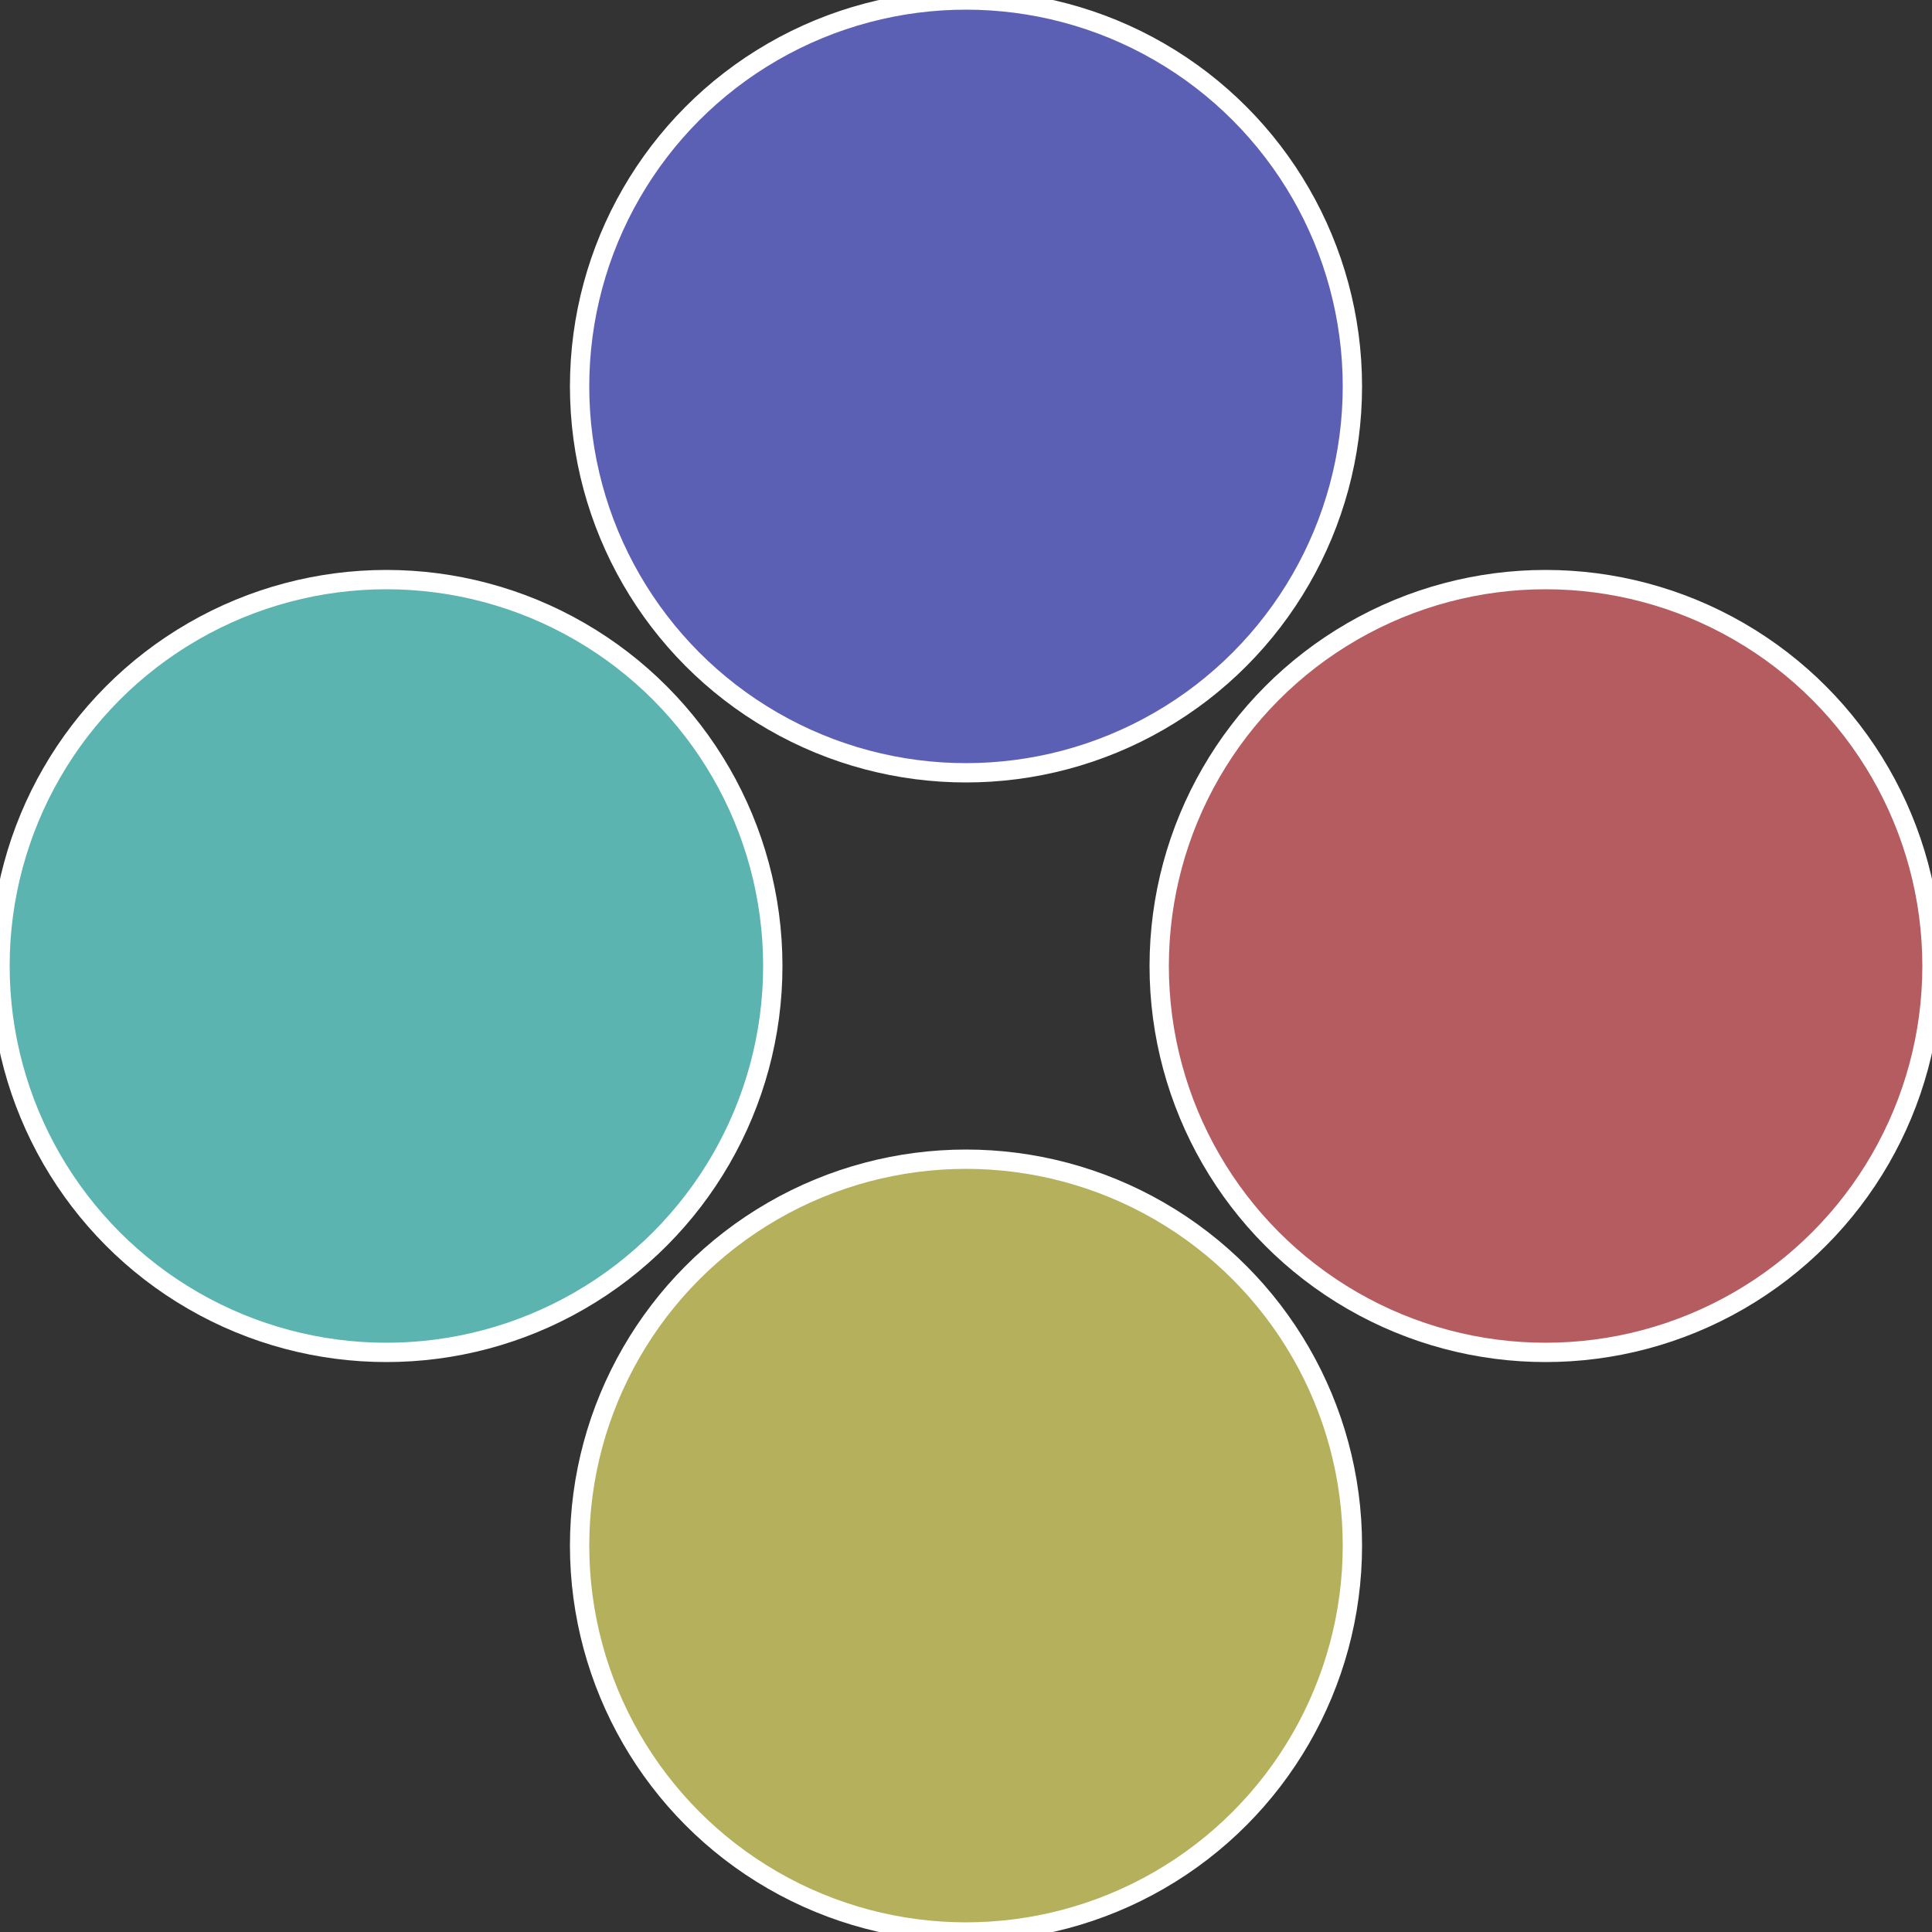
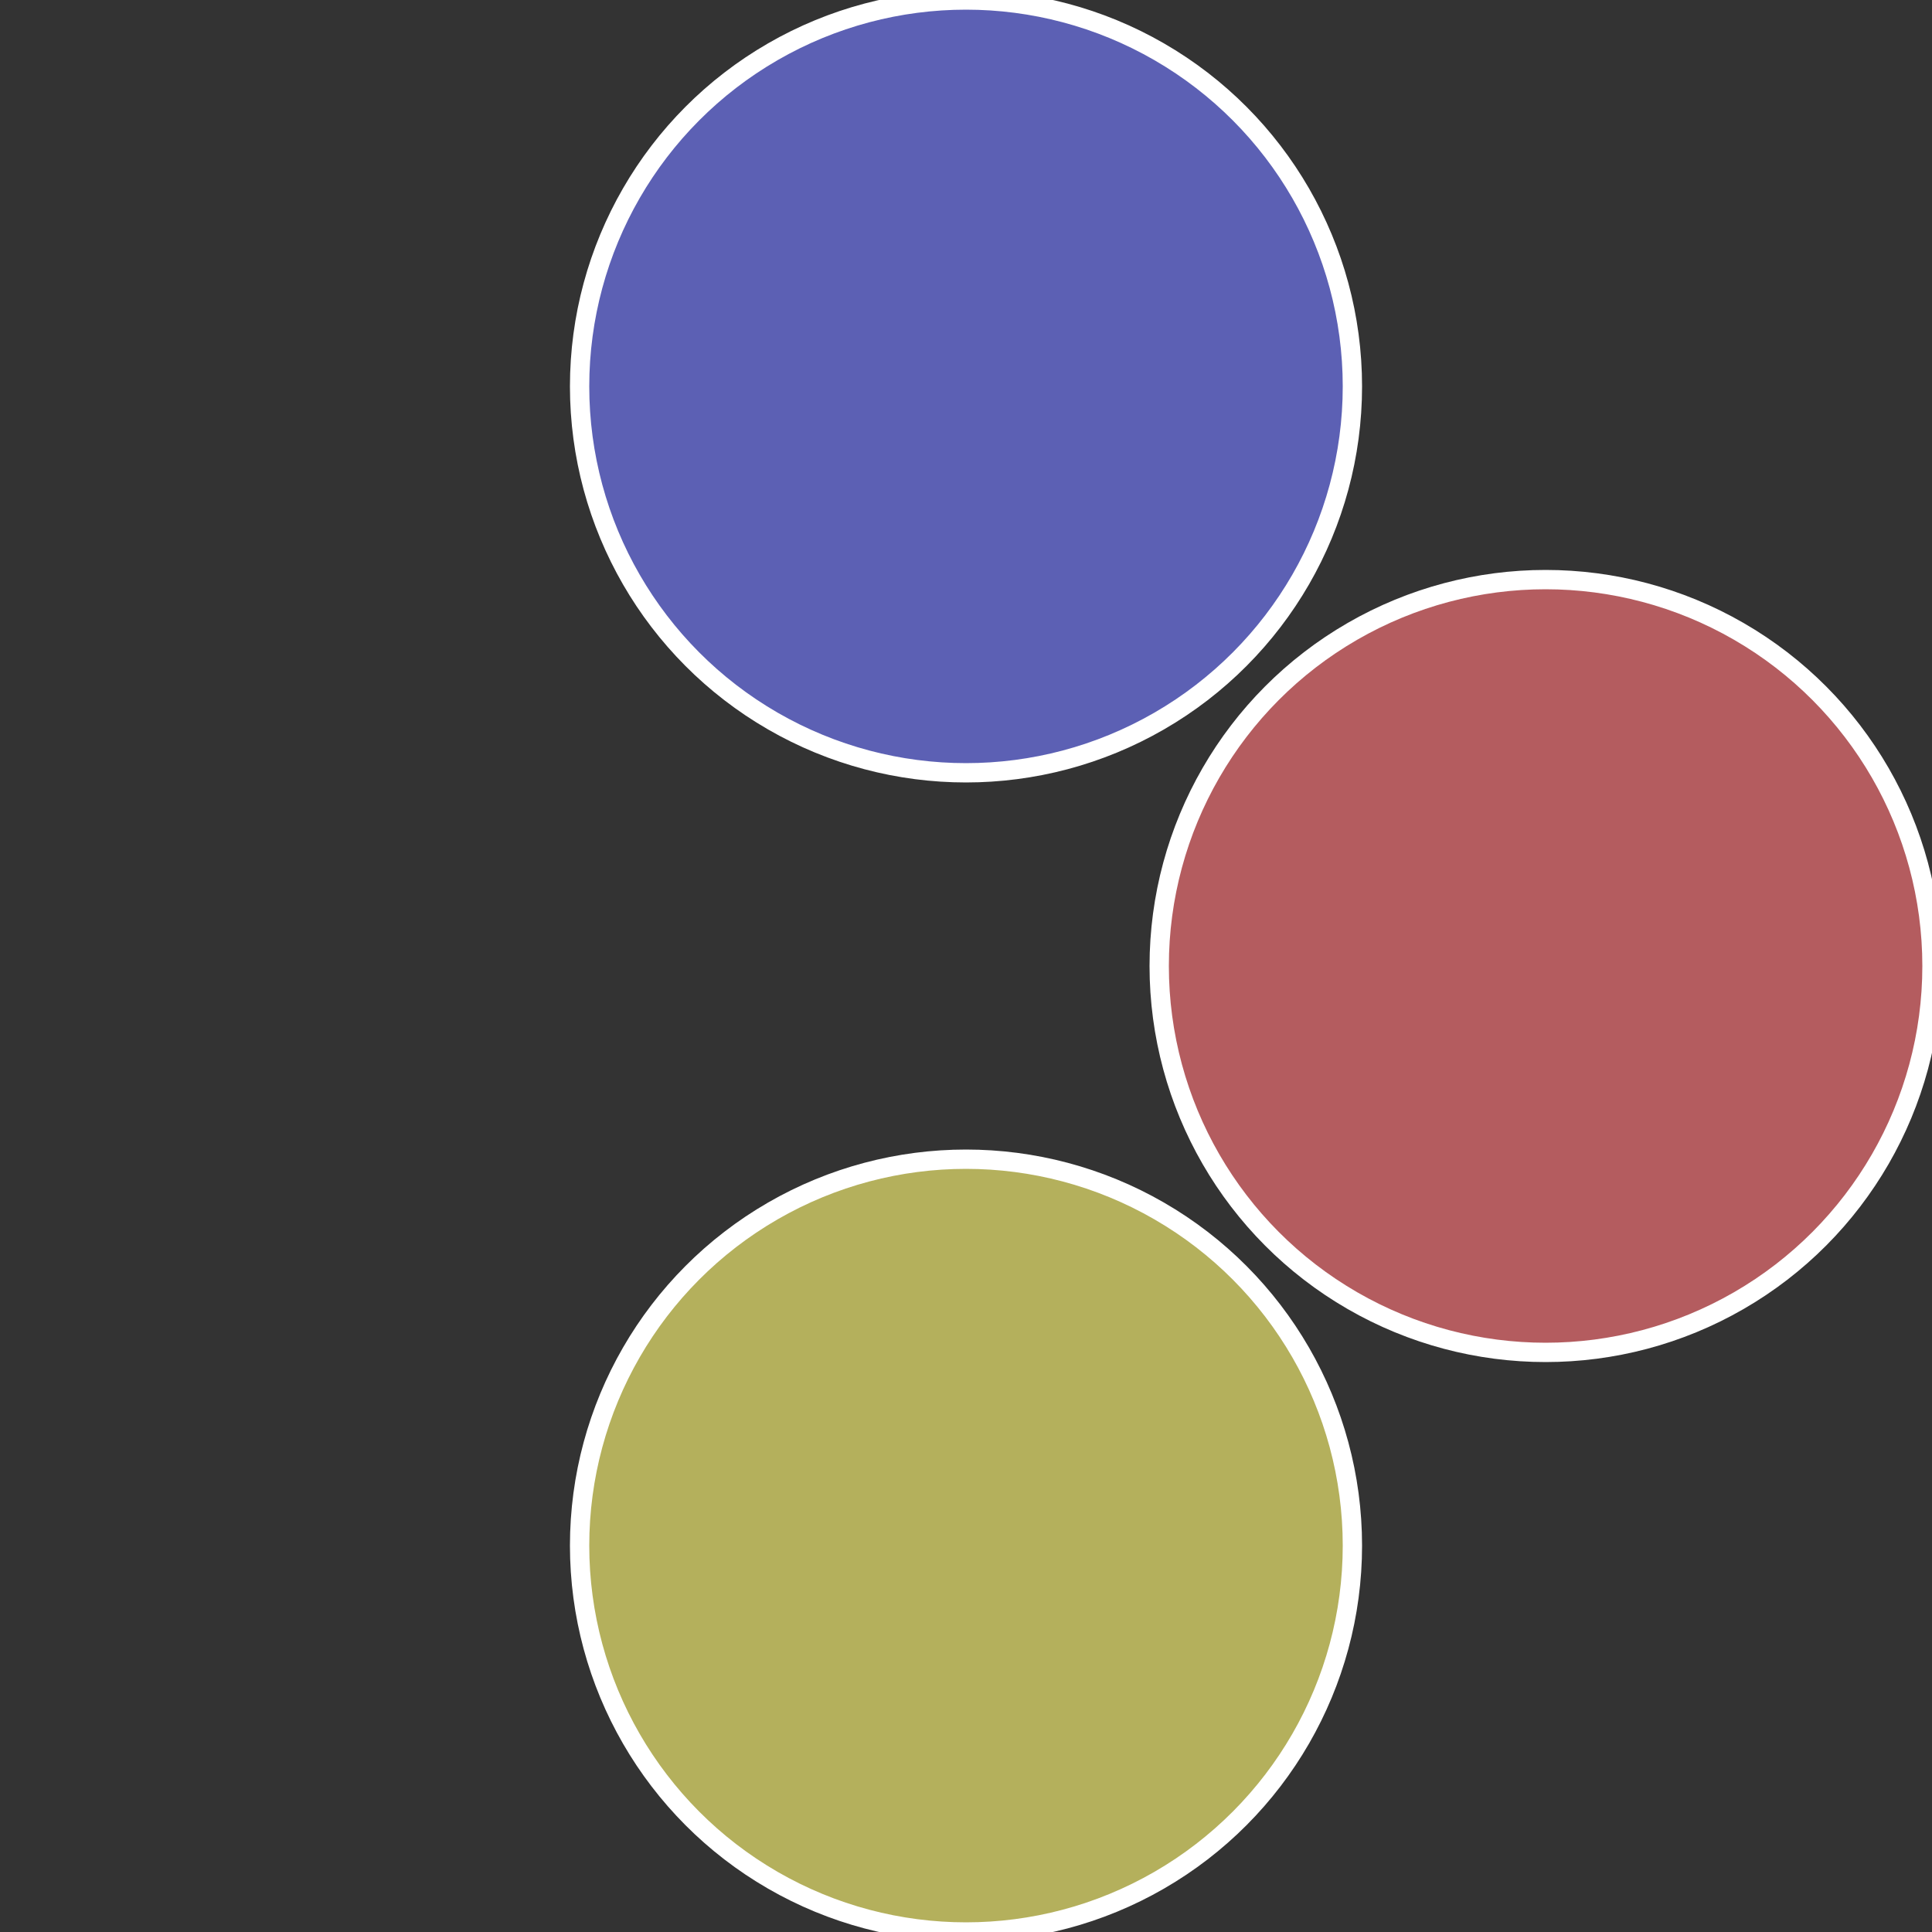
<svg xmlns="http://www.w3.org/2000/svg" width="500" height="500" viewBox="-1 -1 2 2">
  <rect x="-1" y="-1" width="2" height="2" fill="#333333" stroke="none" />
  <circle cx="0.6" cy="0" r="0.4" fill="#b45c5f" stroke="#fff" stroke-width="1%" />
  <circle cx="3.6739403974421E-17" cy="0.6" r="0.4" fill="#b4b05c" stroke="#fff" stroke-width="1%" />
-   <circle cx="-0.6" cy="7.3478807948841E-17" r="0.4" fill="#5cb4b0" stroke="#fff" stroke-width="1%" />
  <circle cx="-1.1021821192326E-16" cy="-0.6" r="0.4" fill="#5c60b4" stroke="#fff" stroke-width="1%" />
</svg>